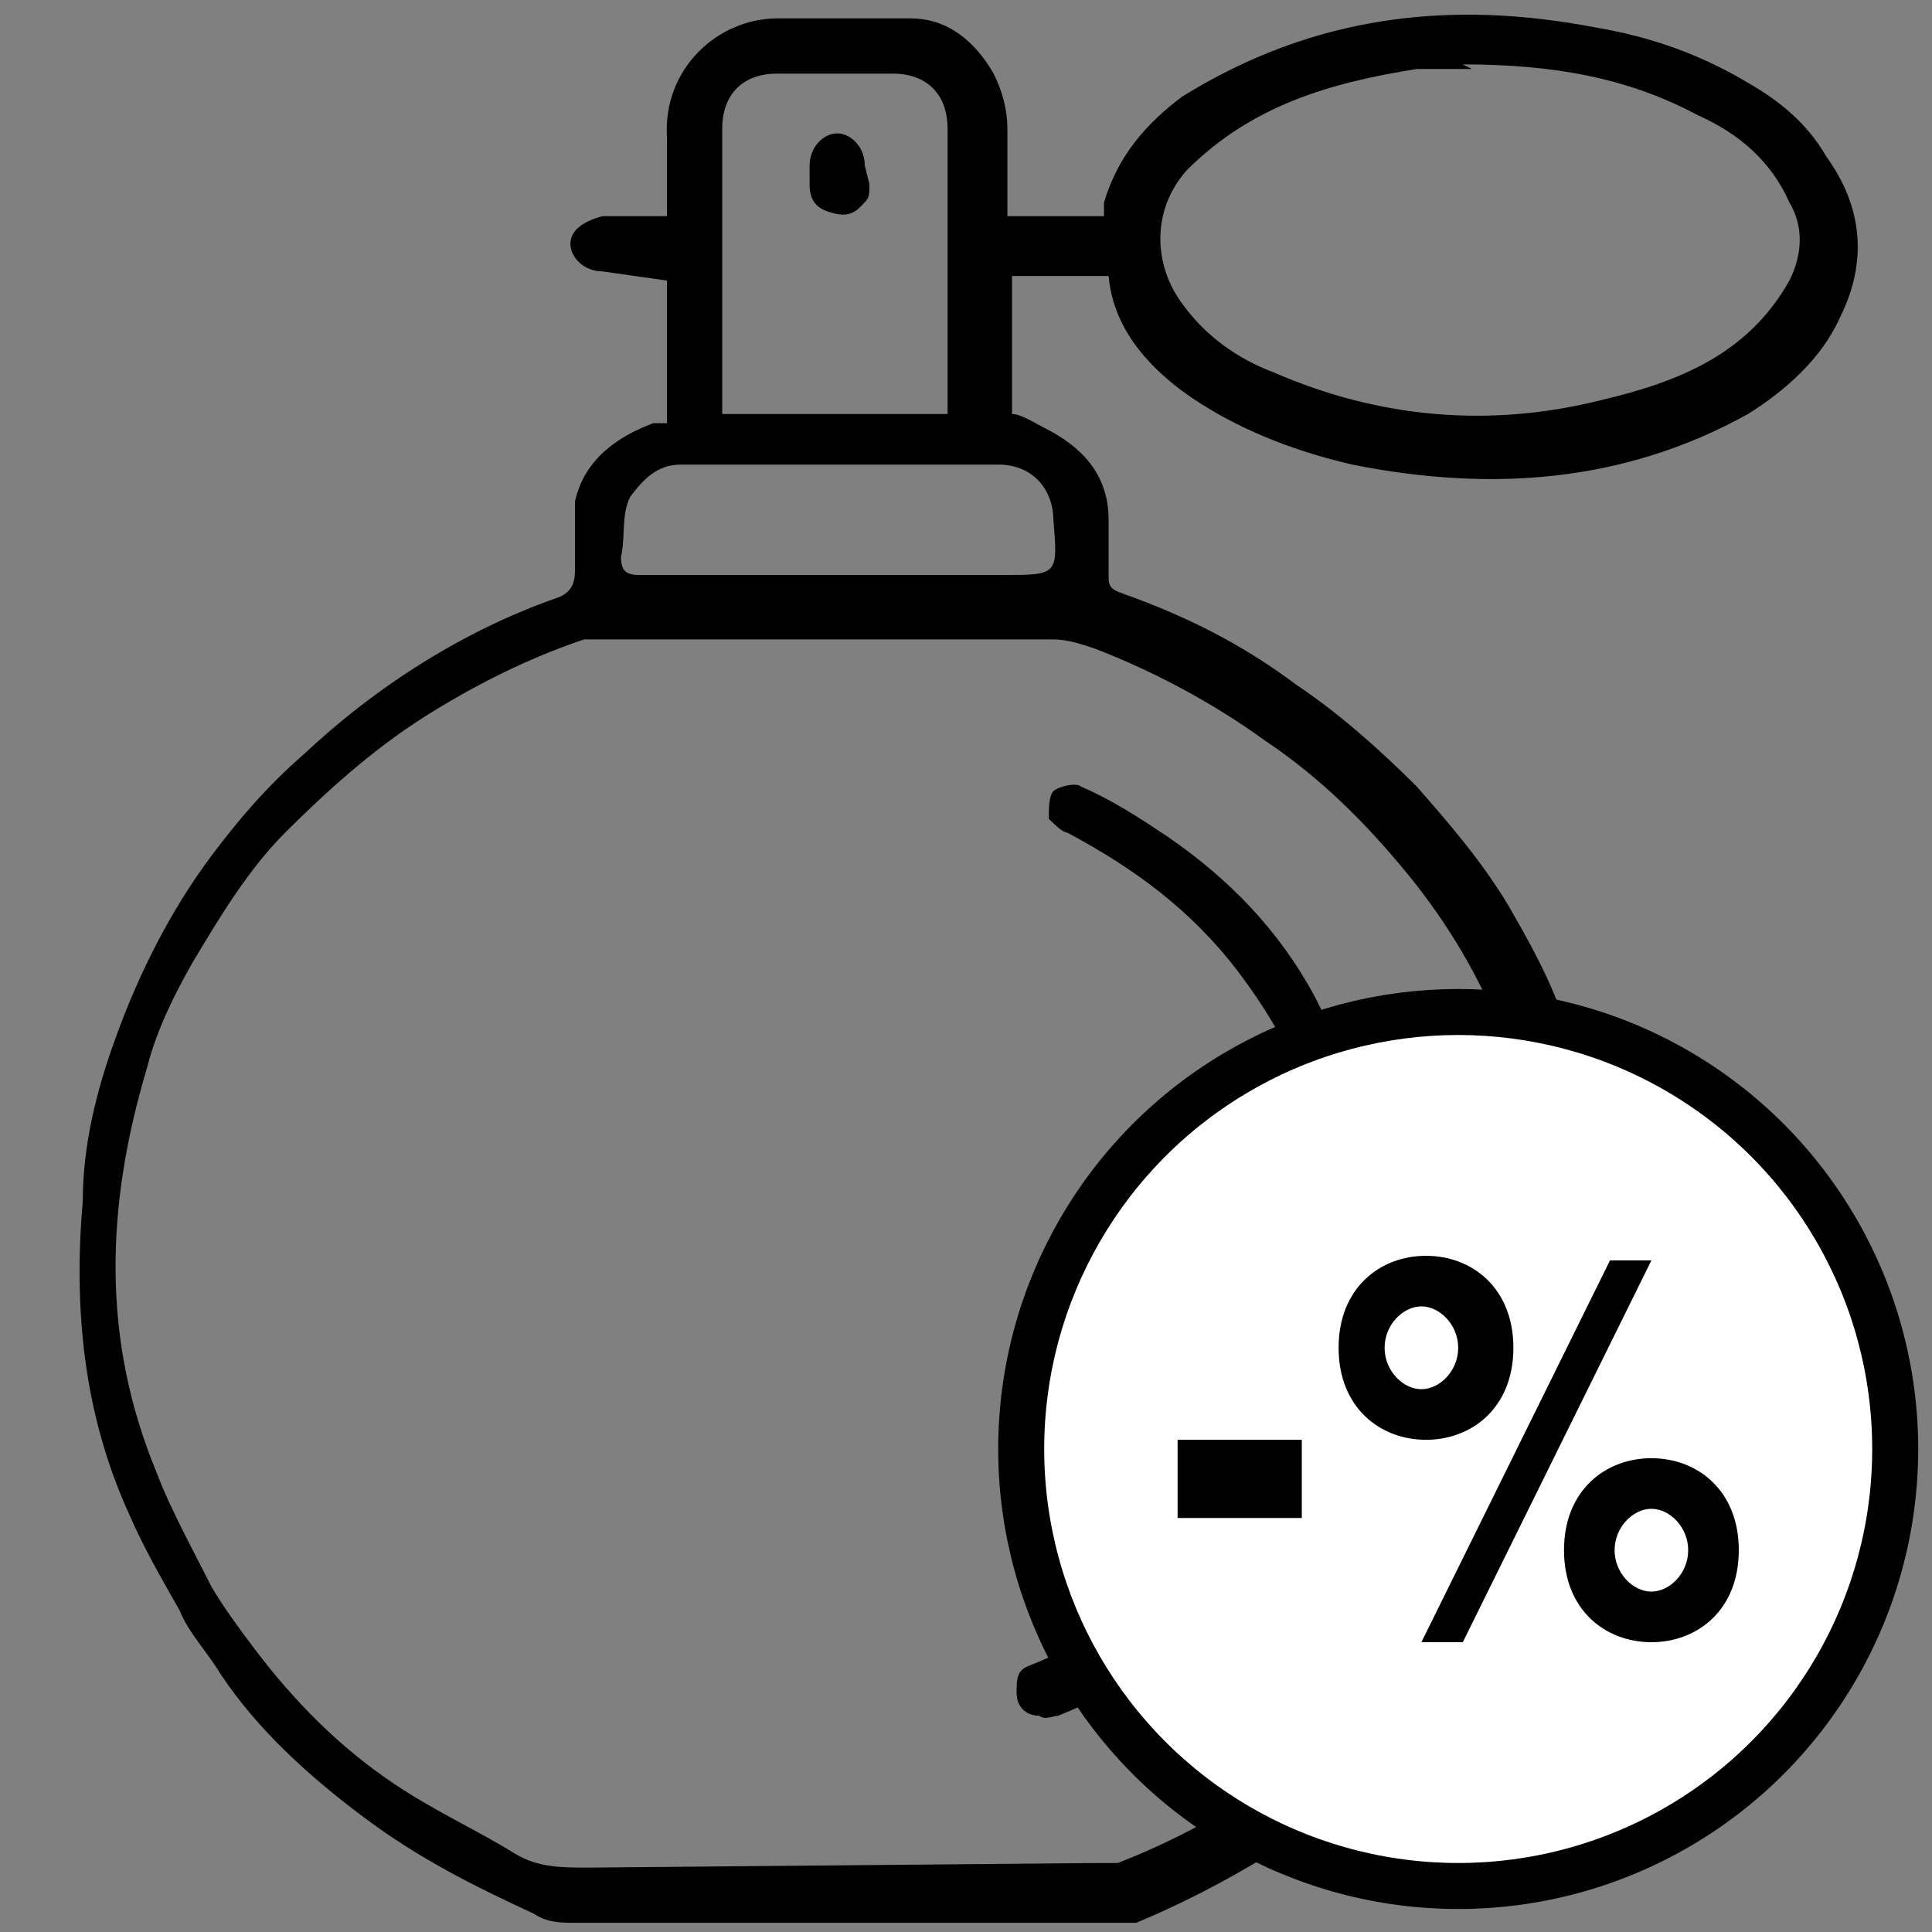
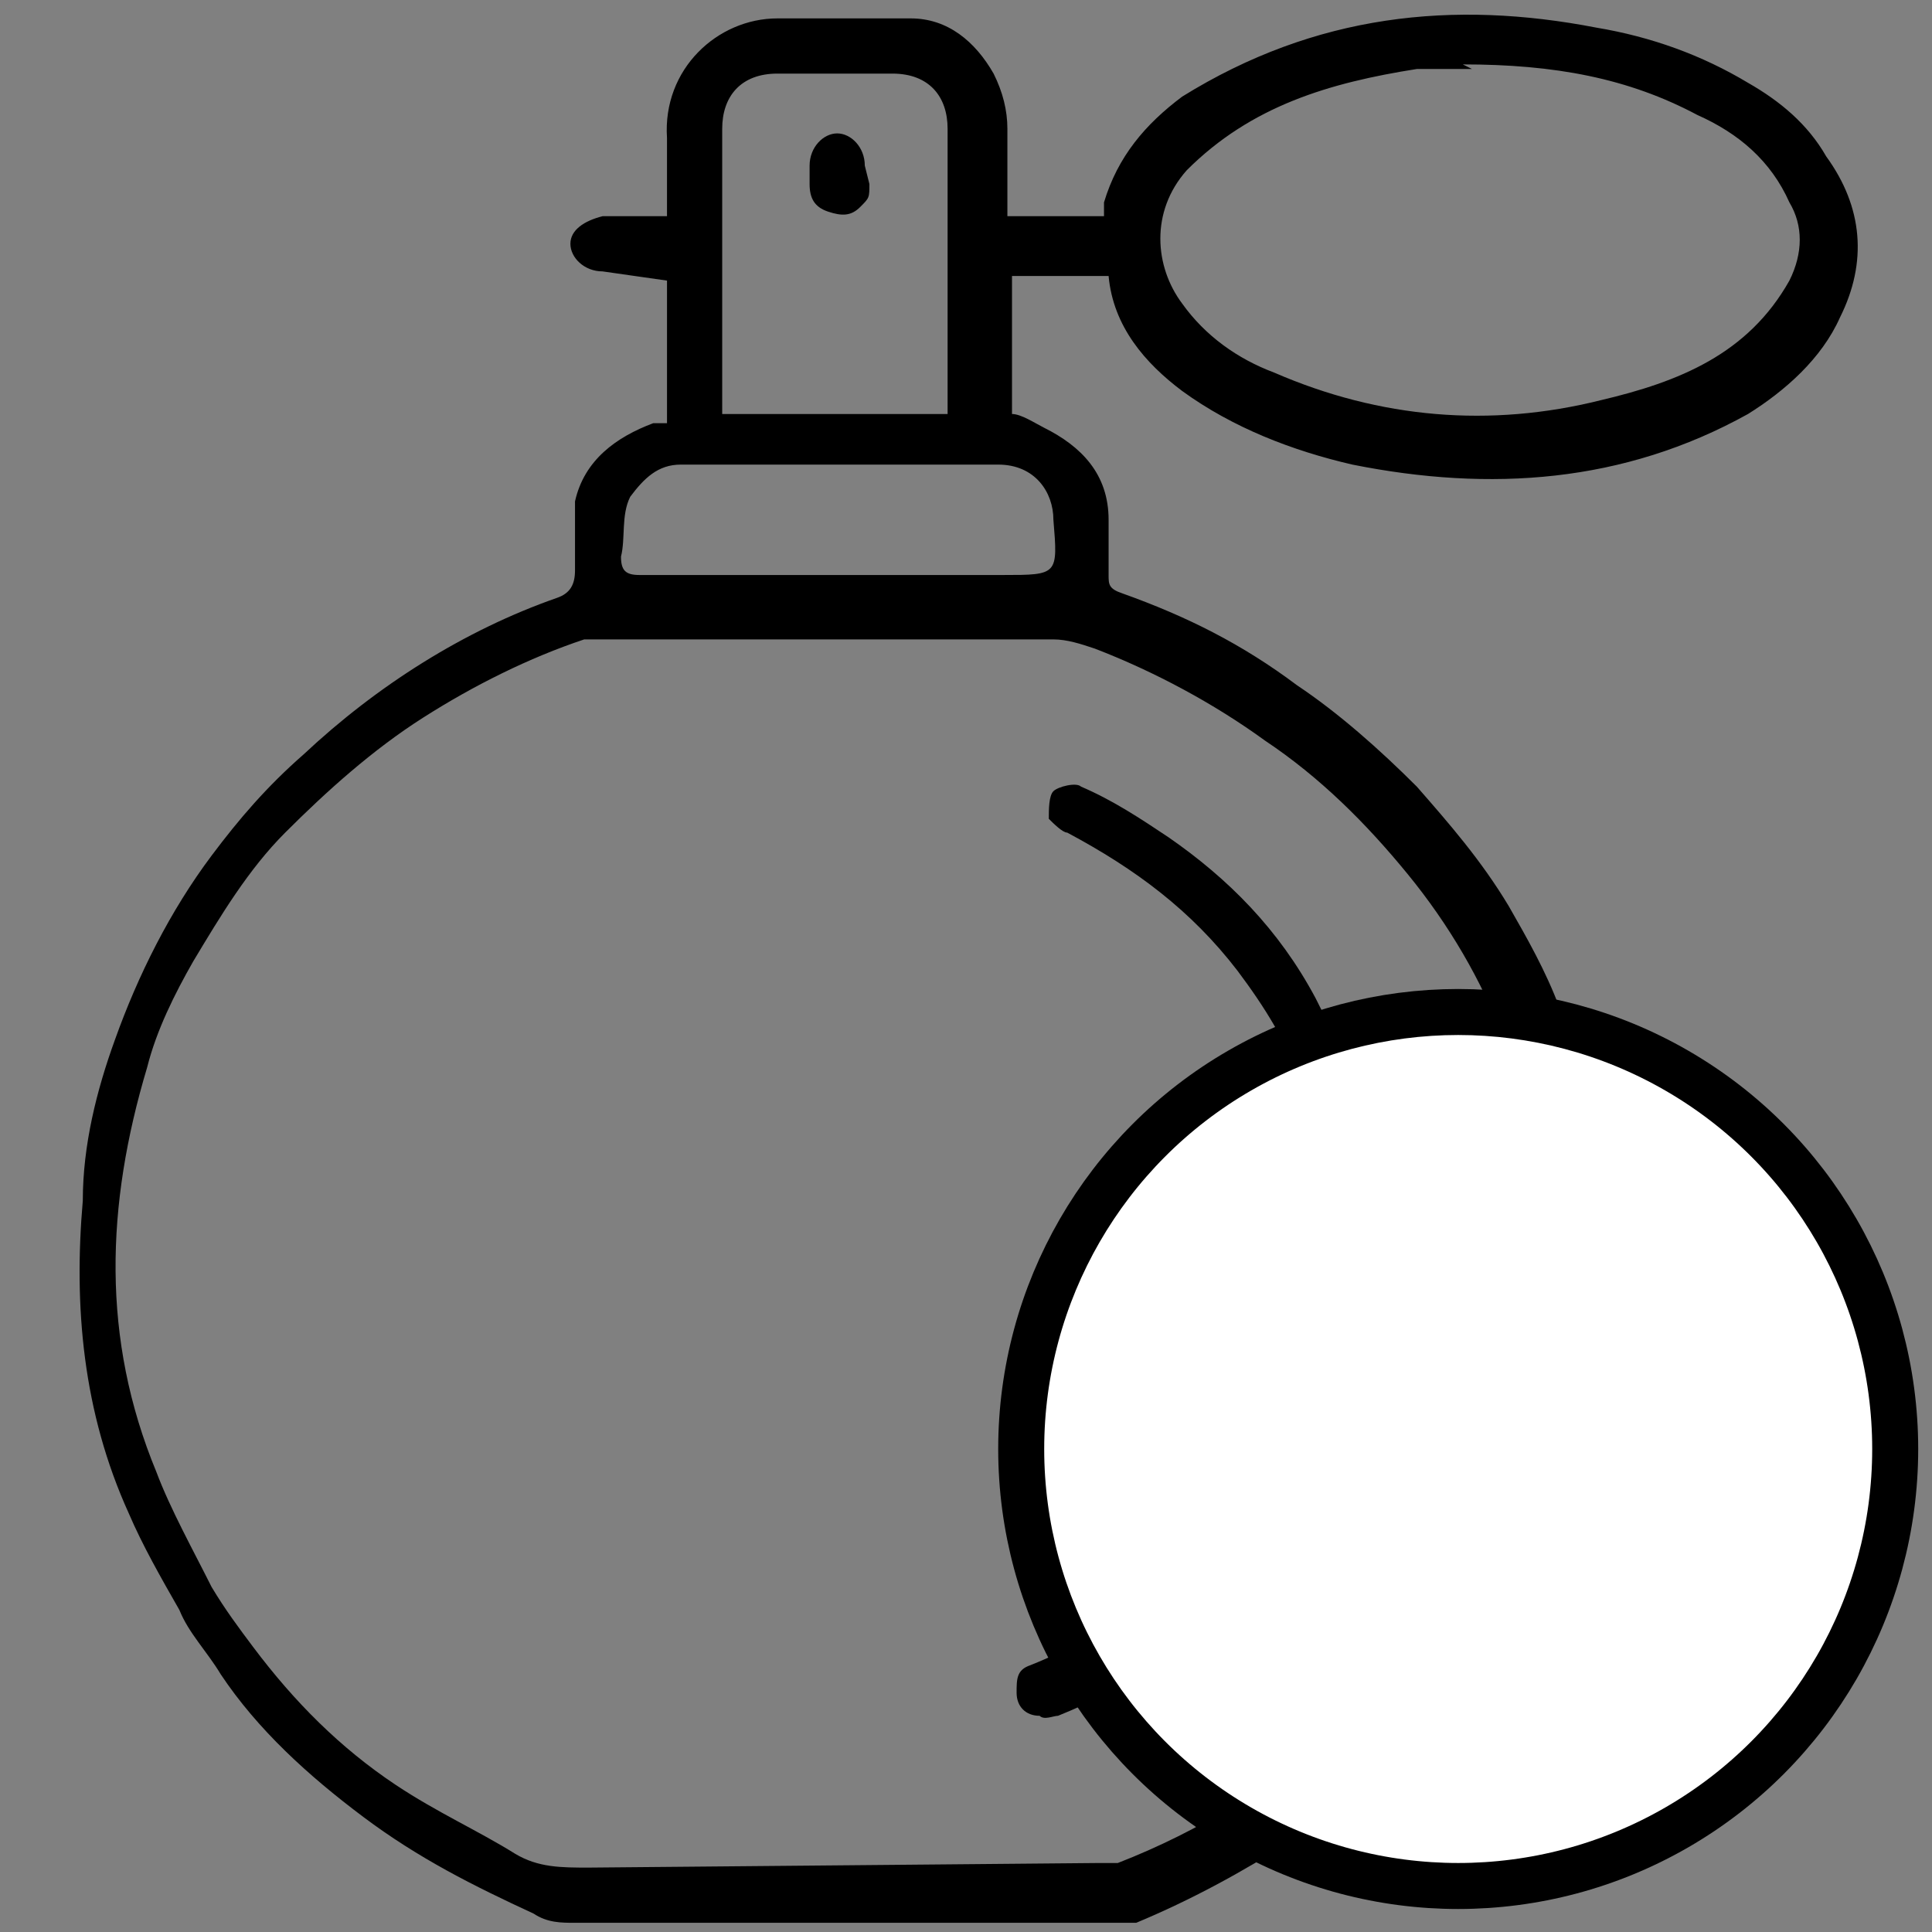
<svg xmlns="http://www.w3.org/2000/svg" version="1.1" viewBox="0 0 42 42">
  <rect x="0" y="0" width="42" height="42" fill="#808080" stroke="none" />
  <defs>
    <style>
      .cls-1 {
        fill: #131313;
      }

      .cls-1, .cls-2, .cls-3, .cls-4, .cls-5, .cls-6, .cls-7 {
        stroke: #000;
        stroke-miterlimit: 10;
      }

      .cls-1, .cls-2, .cls-5, .cls-7 {
        stroke-width: .2px;
      }

      .cls-2 {
        fill: #111;
      }

      .cls-3 {
        stroke-width: .9px;
      }

      .cls-3, .cls-8, .cls-4, .cls-6 {
        fill: #fff;
      }

      .cls-5 {
        fill: #161616;
      }

      .cls-9 {
        display: none;
      }

      .cls-6 {
        stroke-width: .5px;
      }

      .cls-7 {
        fill: #121212;
      }
    </style>
  </defs>
  <g>
    <g id="perfume">
      <g>
        <path d="M13.1,5.9c-.4,0-.7-.3-.7-.6,0-.3.3-.5.7-.6.5,0,.9,0,1.4,0,0-.2,0-.4,0-.5,0-.4,0-.8,0-1.2-.1-1.5,1.1-2.6,2.4-2.6,1,0,1.9,0,2.9,0,.8,0,1.4.5,1.8,1.2.2.4.3.8.3,1.2,0,.6,0,1.3,0,1.9h2.1c0,0,0-.2,0-.3.3-1,.9-1.7,1.7-2.3C28.6.3,31.6,0,34.7.6c1.2.2,2.3.6,3.3,1.2.7.4,1.3.9,1.7,1.6.8,1.1.9,2.3.3,3.5-.4.9-1.2,1.6-2,2.1-2.7,1.5-5.6,1.7-8.6,1.1-1.3-.3-2.6-.8-3.7-1.6-.8-.6-1.5-1.4-1.6-2.5h-2.1v3c.2,0,.5.2.7.3.8.4,1.4,1,1.4,2,0,.4,0,.8,0,1.2,0,.2,0,.3.3.4,1.4.5,2.6,1.1,3.8,2,.9.6,1.8,1.4,2.6,2.2.7.8,1.4,1.6,2,2.6.4.7.8,1.4,1.1,2.2,1.5,3.5,1.4,7.1.2,10.6-.2.7-.6,1.5-1,2.1-.6,1-1.3,1.9-2,2.8-.9,1-1.9,1.8-3,2.6-1.1.7-2.2,1.3-3.4,1.8-.1,0-.3,0-.5,0-3.9,0-7.8,0-11.7,0-.3,0-.6,0-.9-.2-1.3-.6-2.5-1.2-3.7-2.1-1.2-.9-2.3-1.9-3.1-3.1-.3-.5-.7-.9-.9-1.4-.4-.7-.8-1.4-1.1-2.1-1-2.2-1.2-4.5-1-6.8,0-1.2.3-2.4.7-3.5.5-1.4,1.2-2.8,2.1-4,.6-.8,1.2-1.5,2-2.2,1.6-1.5,3.5-2.7,5.5-3.4.3-.1.4-.3.4-.6,0-.5,0-1,0-1.5.2-.9.9-1.4,1.7-1.7,0,0,.2,0,.3,0v-3.1M23.9,40.5c.1,0,.3,0,.4,0,1.8-.7,3.4-1.7,4.7-2.9.7-.6,1.3-1.4,1.9-2.1.9-1.2,1.6-2.5,2-3.9.9-3,.9-6-.2-9-.5-1.3-1.2-2.5-2.1-3.6-.9-1.1-1.9-2.1-3.1-2.9-1.1-.8-2.4-1.5-3.7-2-.3-.1-.6-.2-.9-.2-3.3,0-6.5,0-9.8,0-.1,0-.3,0-.4,0-1.2.4-2.4,1-3.5,1.7-1.1.7-2.1,1.6-3,2.5-.8.8-1.4,1.8-2,2.8-.4.7-.8,1.5-1,2.3-.9,3-1,5.9.2,8.8.3.8.8,1.7,1.2,2.5.3.5.6.9.9,1.3.9,1.2,1.9,2.2,3.1,3,.9.6,1.8,1,2.6,1.5.5.3,1,.3,1.6.3M32,1.5c-.3,0-.7,0-1.2,0-1.9.3-3.6.8-5,2.2-.8.9-.7,2.1-.1,2.9.5.7,1.2,1.2,2,1.5,2.3,1,4.7,1.2,7.1.6,1.7-.4,3.2-1,4.1-2.6.3-.6.3-1.2,0-1.7-.4-.9-1.1-1.5-2-1.9-1.5-.8-3.1-1.1-5.1-1.1ZM20.6,9c0-.1,0-.2,0-.3,0-2,0-3.9,0-5.9,0-.7-.4-1.2-1.2-1.2-.8,0-1.6,0-2.5,0-.8,0-1.2.5-1.2,1.2,0,1.9,0,3.9,0,5.8,0,.1,0,.2,0,.4h4.8ZM21.8,12.5c1.2,0,1.2,0,1.1-1.2,0-.6-.4-1.2-1.2-1.2-2.3,0-4.6,0-6.9,0-.5,0-.8.3-1.1.7-.2.4-.1.9-.2,1.3,0,.3.1.4.4.4" />
        <path d="M30.3,27.5c-.1.7-.1,1.3-.3,2-.3.9-.6,1.8-1,2.6-.5,1-1.2,1.9-2,2.6-1.2,1.1-2.5,2-4,2.6-.1,0-.3.1-.4,0-.3,0-.5-.2-.5-.5,0-.3,0-.5.3-.6.5-.2.9-.4,1.4-.7.5-.2.9-.5,1.3-.8.6-.5,1.1-1,1.6-1.5,1.1-1.2,1.9-2.7,2.2-4.3.1-.6.2-1.3.3-1.9,0-.4.2-.6.6-.6.4,0,.6.2.6.6,0,.2,0,.3,0,.5,0,0,0,0,0,0Z" />
        <path d="M29.6,23.7c0,.3-.2.5-.5.6-.3,0-.6,0-.7-.3,0-.1-.1-.3-.1-.4-.3-.9-.8-1.7-1.4-2.5-1-1.3-2.2-2.2-3.7-3-.1,0-.3-.2-.4-.3,0-.2,0-.5.1-.6.1-.1.5-.2.6-.1.7.3,1.3.7,1.9,1.1,1.3.9,2.4,2,3.2,3.5.3.6.6,1.2.9,1.8,0,0,0,.2,0,.3Z" />
        <path d="M18.9,4c0,.3,0,.3-.2.5s-.4.2-.7.1c-.3-.1-.4-.3-.4-.6,0-.1,0-.3,0-.4,0-.4.3-.7.6-.7.3,0,.6.3.6.7" />
      </g>
    </g>
    <g id="esenciales" class="cls-9">
      <circle class="cls-4" cx="31.7" cy="31.5" r="9.5" />
      <polyline class="cls-4" points="25.2 32.6 28.5 36.4 37.5 27.8" />
    </g>
    <g id="nuevos" class="cls-9">
      <polygon class="cls-3" points="29.6 19.5 31.1 26 36.8 22.5 33.2 28.1 39.7 29.6 33.2 31.1 36.8 36.7 31.1 33.1 29.6 39.6 28.2 33.1 22.5 36.7 26.1 31.1 19.6 29.6 26.1 28.1 22.5 22.5 28.2 26 29.6 19.5" />
    </g>
    <g id="ofertas">
      <circle class="cls-4" cx="31.7" cy="31.5" r="9.5" />
      <g>
-         <path d="M28.3,31.3v1.7h-2.7v-1.7h2.7Z" />
-         <path d="M32.9,29.3c0,1.3-.9,2-1.9,2s-1.9-.7-1.9-2,.9-2,1.9-2,1.9.7,1.9,2ZM30.1,29.3c0,.5.4.9.8.9s.8-.4.8-.9-.4-.9-.8-.9-.8.4-.8.9ZM35.9,27.4l-4.1,8.3h-.9l4.1-8.3h.9ZM37.8,33.7c0,1.3-.9,2-1.9,2s-1.9-.7-1.9-2,.9-2,1.9-2,1.9.7,1.9,2ZM35.1,33.7c0,.5.4.9.8.9s.8-.4.8-.9-.4-.9-.8-.9-.8.4-.8.9Z" />
-       </g>
+         </g>
    </g>
    <g id="amaderados" class="cls-9">
      <g>
        <path class="cls-8" d="M38.9,34.1s1.6-4.2-1.2-6.4h-9c0-.1-1.5.1-.5-1s.7-1.2.7-1.2c0,0-.3-.8-1.1-.6s-1.2.3-1.2.3c0,0,.5-2.2-2.1-2.1,0,0,0,1.6,2.1,2.5,0,0-1.1,1.2-3.1,1.8h-4c0,.1-2.3-.2-2.4,3.8,0,0,0,1.6.6,2.8,0,0-2.4-.8-2.5,4.2,0,0,.6,3.3,1.9,3h22.3s2-.7,1.8-3.7c0,0,0-3.9-2.3-3.6Z" />
        <g>
          <path class="cls-2" d="M26.4,25.6c-.7-.3-1.3-.6-1.7-1.2-.3-.3-.4-.7-.5-1.2,0-.4,0-.6.5-.6,1.3,0,2.2.6,2.5,1.9,0,.1,0,.3,0,.4.2-.1.4-.3.6-.4.4-.2.8,0,1.2.2.3.3.2.7,0,1-.3.5-.6,1-.9,1.5.2.2.4,0,.6,0,2.7,0,5.5,0,8.2,0,.8,0,1.4.3,1.8,1,.8,1.5.8,3,.5,4.6,0,.2-.1.4-.3.3-.2,0-.2-.3-.1-.4.3-1.1.3-2.3,0-3.4-.5-1.5-1.6-2.1-3.1-1.5-.6.3-1.2.6-1.8,1-.1.1-.3.3-.5,0-.2-.2,0-.4.2-.5.3-.2.6-.4,1-.7-.1-.2-.3,0-.4,0-1.9,0-3.8,0-5.6,0-.8,0-1-.4-.6-1.1.2-.4.4-.7.6-1.1,0-.2.4-.4.1-.6-.3-.3-.5-.2-.8,0-.4.3-.9.6-1.3,1-1.7,1.4-3.6,2-5.8,1.8-.2,0-.4,0-.6,0,0,0,0,0-.1,0,.2.3.5.7.6,1.1,0,.2.2.2.3.1,1.5-.6,3-.4,4.6,0,.5.1,1.1.2,1.6,0,.2,0,.4,0,.5.2,0,.3-.3.3-.4.3-.7,0-1.3,0-2-.1-1.3-.3-2.5-.5-3.8,0-.4.1-.5.2-.4.7.2,1.2,0,2.4-.4,3.5,1.3,0,2.6,0,3.9,0,.1,0,.3,0,.4,0,.2,0,.4,0,.4.3,0,.2-.2.2-.4.2-.8,0-1.6,0-2.4,0-.2,0-.4,0-.6,0,.2.4.5.8.6,1.2,0,.2.2.2.3.1,1.4-.5,2.8-.4,4.2,0,.6.1,1.3.2,1.9.1.2,0,.4,0,.5.2,0,.3-.2.3-.4.3-1,.2-2-.2-3-.3-1-.2-2-.1-3,.2-.2,0-.3.2-.3.5.3,1.6.1,3.2-.9,4.6.4.1.6,0,.9-.2.5-.6,1.2-.9,2.1-.9.6,0,1.2-.2,1.7-.5.2,0,.4-.4.6,0,.2.3-.2.4-.4.5-.6.3-1.2.5-1.9.5-.6,0-1.1.2-1.7.7.3,0,.5,0,.7,0,3.4,0,6.8,0,10.1,0,.2,0,.3,0,.5,0,.2,0,.3,0,.3.3,0,.2-.1.2-.3.2-.1,0-.2,0-.3,0-5.6,0-11.2,0-16.8,0-.7,0-1.3-.3-1.6-.9-1-1.6-1-4.5,0-6.1,0,0,.1-.2.2-.3.1-.1.3-.3.4-.1.1.1,0,.3,0,.4-1.1,1.6-1.1,3.3-.6,5,.2.7.5,1.4,1.3,1.4.8,0,1.1-.8,1.3-1.4.5-1.4.5-2.9-.1-4.3-.2-.5-.5-1.1-1.2-1.2-.1,0-.2,0-.2-.2,0-.1,0-.3.2-.3.4,0,.2-.2.1-.4-.4-1.5-.5-3,0-4.4.5-1.3,1-1.6,2.4-1.6.9,0,1.7,0,2.6,0,1.7,0,2.9-.8,4.2-1.8ZM17.4,31.3c0,.9.1,1.9.6,2.7.6,1,1.5,1,2,0,.9-1.8.9-3.6,0-5.4-.5-1-1.4-1-2,0-.5.8-.6,1.7-.6,2.7ZM22.6,37.8c0-1-.1-1.9-.6-2.7-.6-1-1.4-1-2,0-1,1.8-1,3.6,0,5.4.5,1,1.4,1,2,0,.5-.8.7-1.7.7-2.7ZM26.7,24.6c-.1-.9-.8-1.5-1.7-1.5-.2,0-.3,0-.2.3.2.7.6,1.1,1.3,1.5,0-.3-.3-.4-.4-.6-.1-.1-.2-.3,0-.4.2-.2.3,0,.4,0,.2.2.4.4.7.6ZM19,39.6c-.1.7-.5,1.1-.7,1.6h1.5c-.4-.5-.6-.9-.8-1.6Z" />
          <path class="cls-7" d="M32.8,33.8c2.1,0,4.1,0,6.2,0,.8,0,1.4.3,1.8,1,1,1.9,1,3.9,0,5.9-.3.7-.9,1-1.7,1-1,0-2.1,0-3.1,0-.2,0-.5.1-.6-.2,0-.4.3-.3.5-.3,1,0,2.1,0,3.1,0,.2,0,.4,0,.5,0,.3,0,.6-.2.6-.5,0-.2-.3-.3-.4-.4-1.7-1-3.5-1.2-5.4-.9-.2,0-.3,0-.5.1-.2,0-.4,0-.4-.2,0-.2.1-.3.3-.3.9-.2,1.8-.4,2.6-.3,1.3.1,2.6.4,3.8,1.2.3.2.4.2.5-.1.4-1.2.4-2.4.2-3.6,0-.2-.1-.3-.3-.3-.7,0-1.4,0-2.1.4-.2,0-.3.1-.4,0-.1-.2,0-.3.2-.4.6-.3,1.2-.3,1.9-.4.5,0,.5-.2.3-.5-.3-.4-.7-.7-1.3-.7-4.1,0-8.2,0-12.3,0-.1,0-.3,0-.4,0-.2,0-.4,0-.5-.2,0-.3.3-.3.5-.3.9,0,1.9,0,2.8,0,1.2,0,2.4,0,3.7,0Z" />
-           <path class="cls-2" d="M17.9,37.7c0,.5,0,.9-.3,1.4-.1.2-.3.4-.5.4-.2,0-.4-.2-.5-.4-.4-.9-.4-1.8,0-2.8,0-.2.2-.4.5-.4.3,0,.4.2.5.4.2.4.3.9.3,1.4ZM17.1,38.9c.4-.7.4-1.7,0-2.4-.4.7-.4,1.7,0,2.4Z" />
+           <path class="cls-2" d="M17.9,37.7c0,.5,0,.9-.3,1.4-.1.2-.3.4-.5.4-.2,0-.4-.2-.5-.4-.4-.9-.4-1.8,0-2.8,0-.2.2-.4.5-.4.3,0,.4.2.5.4.2.4.3.9.3,1.4ZM17.1,38.9Z" />
          <path class="cls-7" d="M26,32c-.2,0-.2,0-.3-.2,0-.2,0-.3.2-.3.5-.3,1-.4,1.5-.4,1.4,0,2.8-.2,3.9-1.1.1,0,.3-.1.4,0,.1.2,0,.3-.2.4-.7.5-1.4.9-2.3,1-.8,0-1.5.1-2.3.2-.4,0-.7.2-1,.3Z" />
          <path class="cls-7" d="M34.3,36.5c0,.2-.1.3-.3.3-.7.6-1.6.9-2.5,1-1,.1-2,0-3,.5-.1,0-.3,0-.3-.1,0-.2,0-.3.2-.3.4-.2.8-.3,1.2-.3.4,0,.8,0,1.2,0,1.1,0,2.1-.3,3-1,.1,0,.2-.2.4,0,0,0,0,.1.1.2Z" />
          <path class="cls-7" d="M34.2,32.1c1.1,0,2.1.2,3.1.6.2,0,.5.1.4.4-.1.3-.3.1-.5,0-1.6-.6-3.2-.8-4.8-.4-.2,0-.5.3-.6,0,0-.4.3-.3.5-.4.6-.2,1.3-.2,1.9-.2Z" />
          <path class="cls-1" d="M19.8,31.3c0,.5,0,.9-.3,1.4-.1.2-.3.4-.5.4-.2,0-.4-.2-.5-.4-.4-.9-.4-1.8,0-2.7,0-.2.2-.4.5-.4.3,0,.4.2.5.4.2.4.2.9.2,1.3ZM19,30c-.4,1-.4,2,0,2.5.3-.8.3-1.6,0-2.5Z" />
          <path class="cls-5" d="M20.1,37.7c0-.5,0-.9.3-1.3.1-.2.3-.4.5-.4.2,0,.4.2.5.4.4.9.4,1.8,0,2.7,0,.2-.3.4-.5.4-.3,0-.4-.2-.5-.4-.2-.4-.2-.9-.3-1.4ZM21,36.5c-.5.8-.4,1.9,0,2.5.3-.8.3-1.6,0-2.5Z" />
        </g>
      </g>
    </g>
    <g id="frescos" class="cls-9">
      <g>
-         <path class="cls-6" d="M24,30.2c0-3.4,2.8-6.2,6.2-6.2,3.4,0,6.2,2.8,6.2,6.2,0,3.4-2.8,6.2-6.2,6.2-3.4,0-6.2-2.8-6.2-6.2Z" />
        <path class="cls-6" d="M30.2,37.2c1.3,0,1.5-.1,1,1.4-.2.7-.4,1.4-.6,2.1,0,.2-.3.3-.4.5-.1-.2-.4-.3-.4-.5-.3-.9-.5-1.8-.8-2.7-.2-.7,0-.8.6-.8.2,0,.4,0,.6,0Z" />
        <path class="cls-6" d="M37.3,30.1q0-1.4,1.3-1c.7.2,1.5.4,2.2.7.2,0,.3.3.4.4-.1.1-.3.4-.4.4-.9.3-1.8.6-2.8.8-.6.2-.8,0-.8-.6,0-.2,0-.5,0-.7Z" />
        <path class="cls-6" d="M30.2,23.1q-1.4,0-1-1.4c.2-.7.4-1.4.6-2.2,0-.2.3-.3.4-.5.1.2.3.3.4.5.3.9.5,1.8.8,2.7.2.6,0,.8-.6.8-.2,0-.4,0-.6,0Z" />
-         <path class="cls-6" d="M23.1,30.1c0,1.4,0,1.5-1.4,1-.7-.2-1.4-.4-2.2-.6-.2,0-.3-.3-.4-.4.1-.1.3-.3.4-.4,1-.3,2-.6,2.9-.9.4-.1.7,0,.7.5,0,.3,0,.5,0,.8Z" />
        <path class="cls-6" d="M24.5,20.9c0,0,.1-.3.2-.3.1,0,.3,0,.4,0,.8.8,1.6,1.5,2.4,2.3,0,0,0,.5,0,.6-.5.3-1,.6-1.5.9-.1,0-.5,0-.6-.2-.3-1.1-.6-2.2-.9-3.4Z" />
        <path class="cls-6" d="M40,35.6c-.2,0-.4.3-.6.2-1.1-.2-2.1-.5-3.1-.8-.3,0-.4-.3-.3-.6.3-.5.6-1.1.9-1.6,0-.1.5-.2.6,0,.8.8,1.6,1.6,2.3,2.4,0,0,0,.2.2.4Z" />
-         <path class="cls-6" d="M24.7,34.7c-.2.2-.3.3-.5.4-1,.3-2.1.5-3.1.8-.1,0-.4,0-.4-.2,0-.1,0-.4,0-.5.7-.8,1.5-1.6,2.2-2.3.1-.1.4-.1.5,0,.4.6.8,1.3,1.2,1.9Z" />
        <path class="cls-6" d="M39.4,24.4c.5,0,.6.4.4.6-.8.8-1.6,1.7-2.4,2.4,0,0-.5,0-.6-.1-.3-.5-.6-1-.9-1.5,0-.1,0-.5.1-.6,1.1-.3,2.3-.6,3.3-.9Z" />
        <path class="cls-6" d="M24.5,39.4c.3-1.2.5-2.3.9-3.4,0-.1.4-.3.5-.2.6.3,1.1.6,1.6.9.3.2.3.4,0,.7-.8.7-1.6,1.5-2.3,2.2,0,0-.3.1-.5,0-.1,0-.2-.2-.2-.3Z" />
        <path class="cls-6" d="M21,24.4c1.2.3,2.2.5,3.3.8.1,0,.3.4.2.6-.3.6-.6,1.1-.9,1.6,0,.1-.5.1-.6,0-.8-.8-1.5-1.6-2.3-2.4,0,0-.1-.3,0-.5,0-.1.2-.2.3-.2Z" />
        <path class="cls-6" d="M34.9,35.8c0,.1.3.2.3.4.3,1,.5,2.1.7,3.1,0,.2,0,.5-.1.5-.2,0-.4,0-.5-.1-.8-.7-1.5-1.4-2.3-2.1-.2-.2-.3-.5,0-.7.5-.3,1.1-.6,1.6-1,0,0,.1,0,.3,0Z" />
        <path class="cls-6" d="M36,20.9c-.3,1.2-.5,2.2-.8,3.3,0,.3-.3.4-.6.3-.5-.3-1-.6-1.5-.9-.3-.2-.4-.4,0-.7.8-.8,1.6-1.5,2.3-2.2.1,0,.3-.1.5,0,.1,0,.2.3.2.3Z" />
      </g>
    </g>
  </g>
</svg>